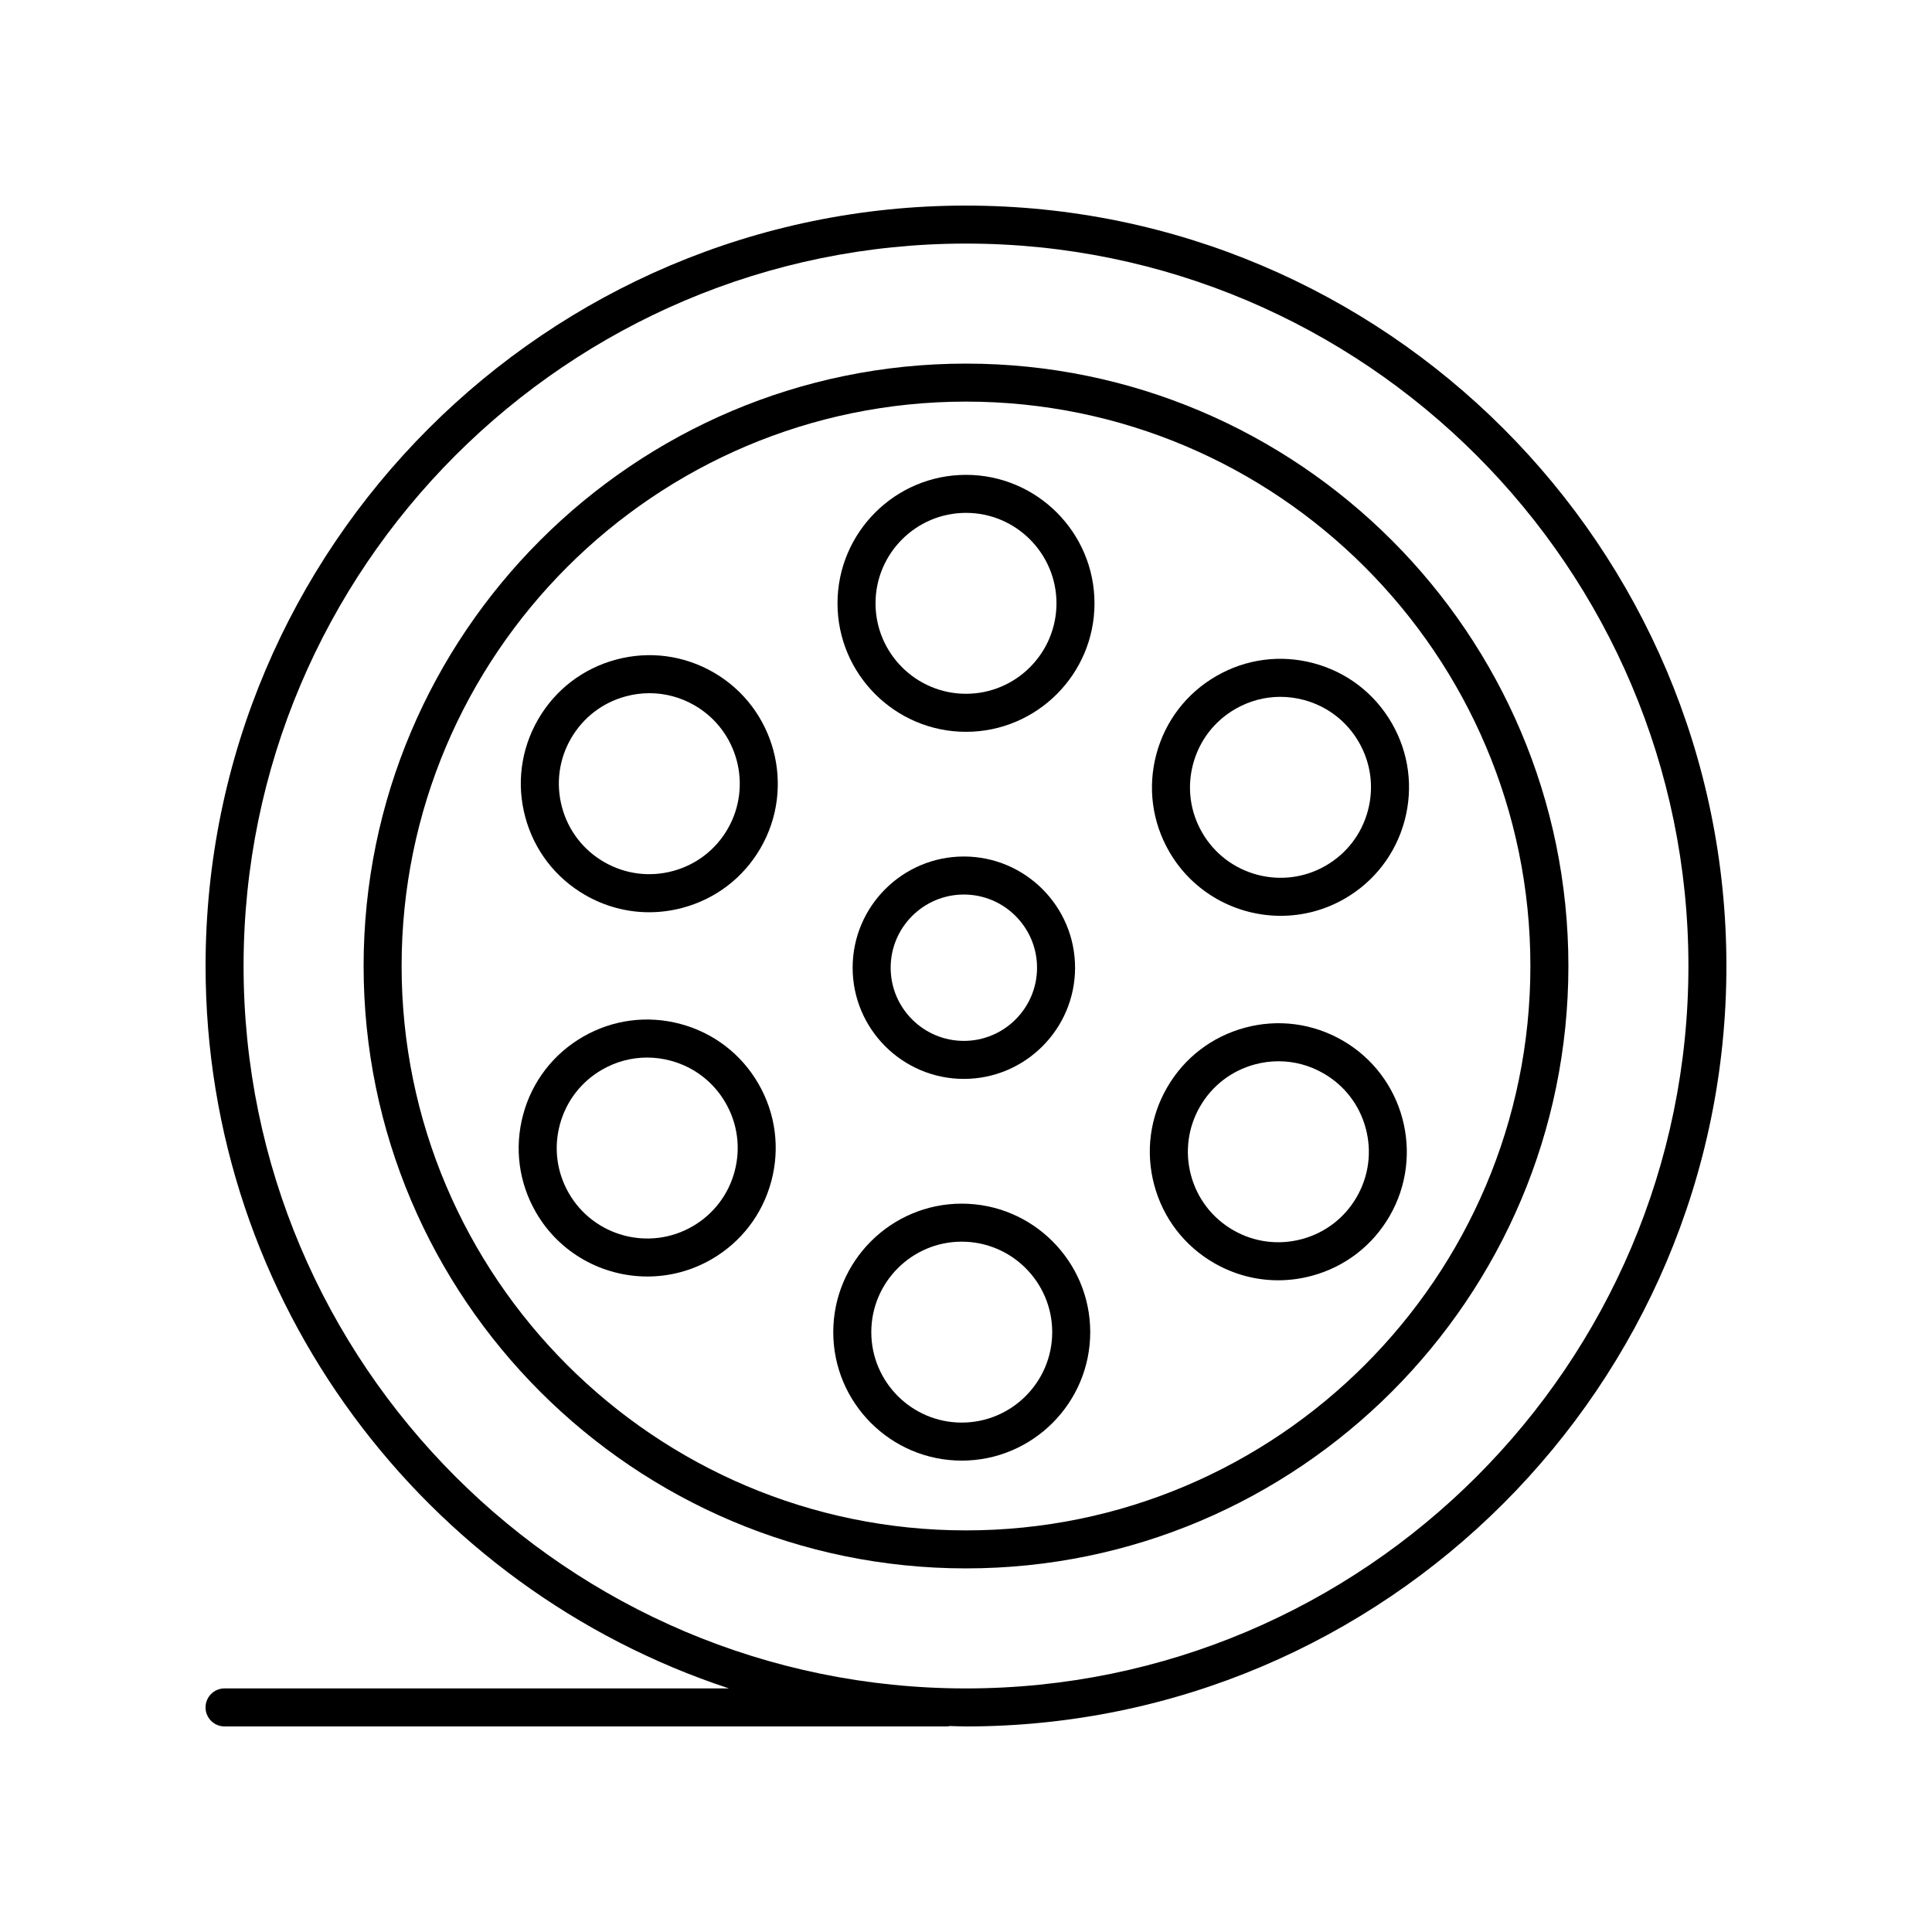
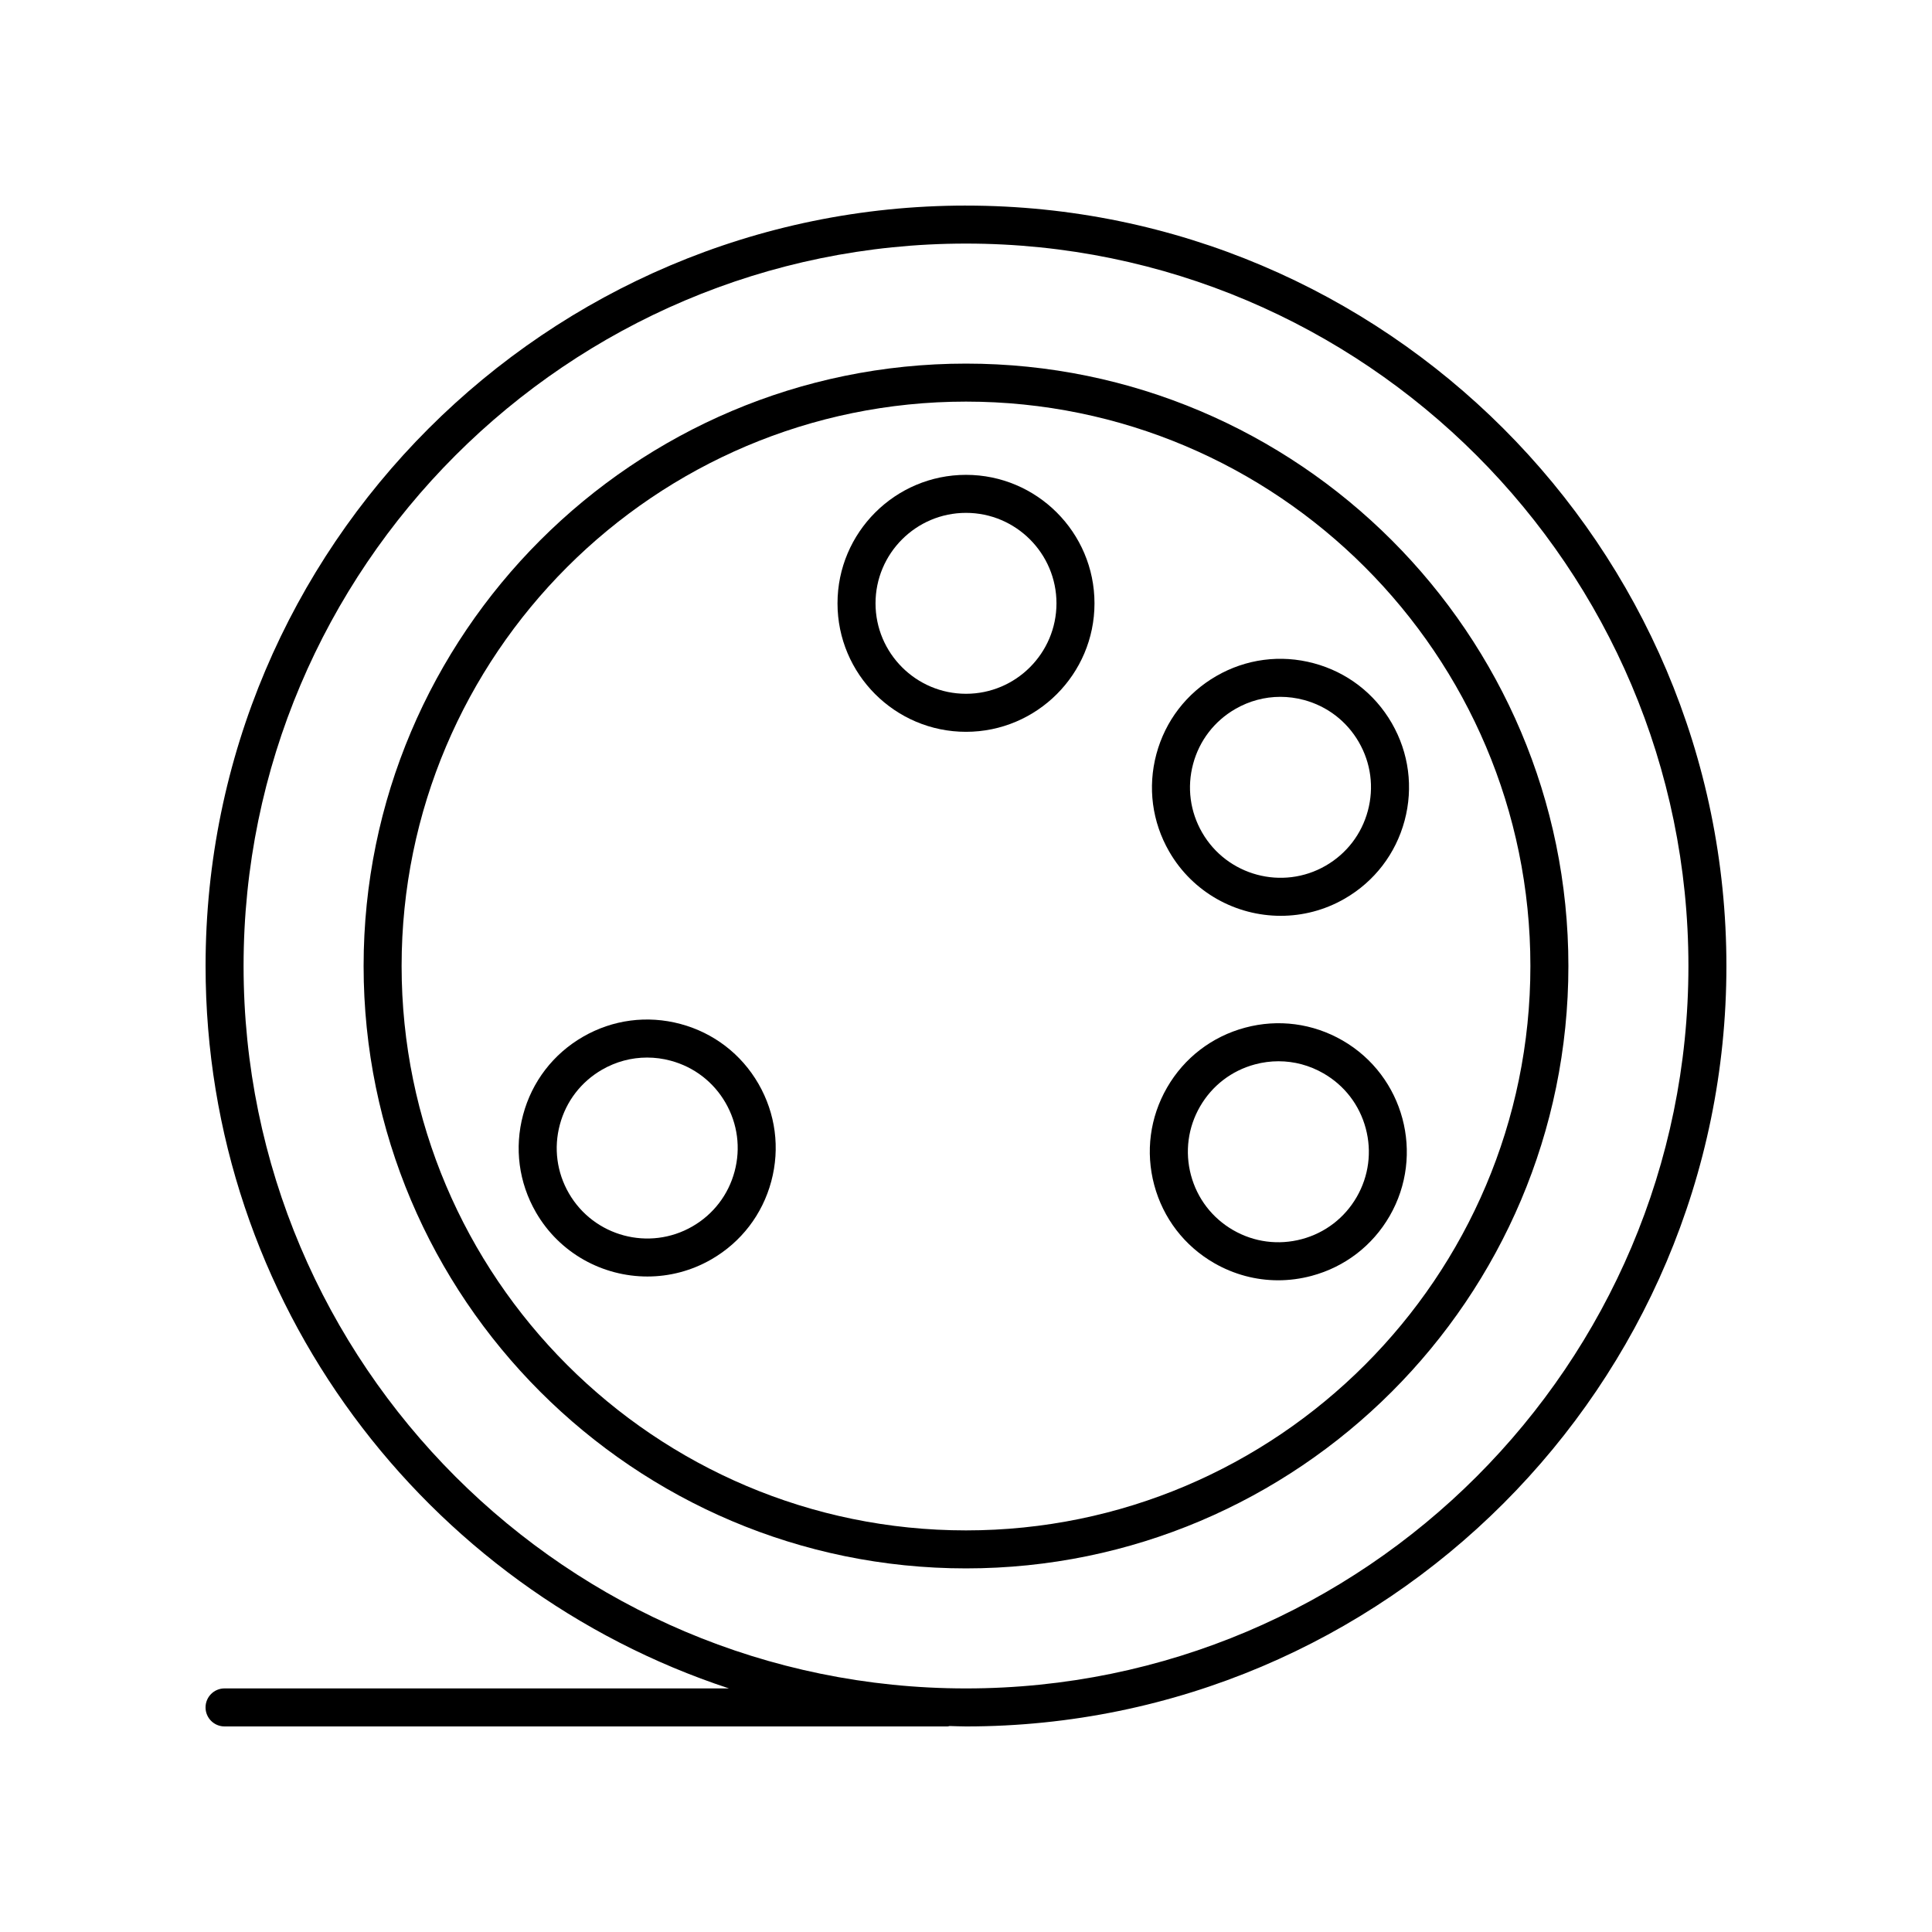
<svg xmlns="http://www.w3.org/2000/svg" fill="#000000" width="800px" height="800px" version="1.1" viewBox="144 144 512 512">
  <g>
    <path d="m400 240.36c-88.027 0-159.64 71.617-159.64 159.64s71.613 159.64 159.64 159.64c88.027 0 159.64-71.617 159.64-159.64 0-88.031-71.617-159.64-159.64-159.64zm0 309.21c-82.473 0-149.57-67.094-149.57-149.57 0-82.473 67.094-149.57 149.57-149.57 82.473 0 149.57 67.094 149.57 149.57 0 82.473-67.094 149.57-149.57 149.57z" />
    <path d="m400 269.84c-18.773 0-34.051 15.277-34.051 34.051-0.004 18.773 15.273 34.047 34.051 34.047 18.773 0 34.051-15.273 34.051-34.047 0-18.777-15.277-34.051-34.051-34.051zm0 58.02c-13.219 0-23.977-10.754-23.977-23.969 0-13.219 10.754-23.977 23.977-23.977 13.219 0 23.977 10.754 23.977 23.977-0.004 13.215-10.758 23.969-23.977 23.969z" />
-     <path d="m333.11 322.2c-7.875-4.547-17.055-5.758-25.84-3.398-8.781 2.352-16.129 7.984-20.676 15.863-4.547 7.875-5.758 17.055-3.398 25.84 2.352 8.781 7.984 16.129 15.863 20.676 5.246 3.027 11.07 4.574 16.969 4.574 2.957 0 5.934-0.391 8.867-1.176 8.789-2.352 16.133-7.984 20.68-15.863 9.383-16.266 3.793-37.129-12.465-46.516zm3.734 41.473c-3.199 5.543-8.367 9.512-14.555 11.168-6.18 1.648-12.645 0.812-18.195-2.394-5.543-3.199-9.512-8.367-11.168-14.559-1.656-6.184-0.809-12.645 2.394-18.188 3.203-5.543 8.367-9.512 14.555-11.168 2.066-0.555 4.164-0.828 6.242-0.828 4.156 0 8.254 1.086 11.949 3.223 11.449 6.606 15.387 21.297 8.777 32.746z" />
    <path d="m324.33 415.36c-8.797-2.356-17.969-1.152-25.84 3.398-7.875 4.547-13.512 11.891-15.863 20.676-2.356 8.789-1.145 17.965 3.398 25.84 6.297 10.914 17.766 17.012 29.543 17.012 5.769 0 11.621-1.465 16.969-4.551 7.875-4.547 13.512-11.891 15.863-20.68 2.352-8.781 1.145-17.957-3.398-25.836-4.543-7.875-11.887-13.508-20.672-15.859zm14.344 39.094c-1.656 6.184-5.625 11.355-11.168 14.555-11.445 6.617-26.141 2.672-32.746-8.773-3.203-5.543-4.055-12.008-2.394-18.195 1.656-6.184 5.625-11.352 11.168-14.555 3.695-2.137 7.793-3.223 11.945-3.223 2.086 0 4.184 0.27 6.242 0.828 6.188 1.656 11.359 5.625 14.559 11.168 3.199 5.547 4.051 12.008 2.394 18.195z" />
-     <path d="m398.87 462.98c-18.773 0-34.047 15.277-34.047 34.051 0 18.773 15.273 34.047 34.047 34.047 18.773 0 34.051-15.273 34.051-34.047 0-18.777-15.277-34.051-34.051-34.051zm0 58.02c-13.215 0-23.969-10.754-23.969-23.969 0-13.219 10.754-23.977 23.969-23.977 13.219 0 23.977 10.754 23.977 23.977 0 13.215-10.758 23.969-23.977 23.969z" />
    <path d="m499.8 419.74c-7.875-4.547-17.055-5.758-25.836-3.398-8.781 2.352-16.129 7.984-20.676 15.863-4.547 7.875-5.758 17.055-3.406 25.836 2.356 8.789 7.988 16.133 15.867 20.68 5.25 3.023 11.074 4.57 16.977 4.57 2.957 0 5.934-0.391 8.867-1.176 8.789-2.352 16.133-7.984 20.68-15.863 9.379-16.262 3.789-37.125-12.473-46.512zm3.742 41.477c-3.199 5.543-8.367 9.512-14.555 11.168-6.176 1.648-12.645 0.812-18.195-2.394-5.543-3.199-9.516-8.367-11.172-14.555-1.652-6.188-0.801-12.648 2.402-18.195 3.203-5.543 8.367-9.512 14.555-11.168 2.066-0.555 4.164-0.828 6.242-0.828 4.152 0 8.25 1.086 11.945 3.223 5.551 3.199 9.516 8.367 11.172 14.555 1.656 6.184 0.809 12.648-2.394 18.195z" />
    <path d="m466.32 323.17c-7.875 4.547-13.512 11.891-15.867 20.676-2.352 8.781-1.145 17.957 3.398 25.836 6.301 10.914 17.77 17.02 29.551 17.02 5.769 0 11.617-1.465 16.965-4.551 7.875-4.547 13.512-11.891 15.867-20.676 2.352-8.789 1.145-17.965-3.398-25.84-4.551-7.875-11.891-13.516-20.68-15.867-8.781-2.359-17.965-1.148-25.836 3.402zm37.785 17.5c3.203 5.543 4.055 12.004 2.394 18.188-1.656 6.188-5.629 11.359-11.172 14.559-11.445 6.613-26.141 2.672-32.746-8.777-3.203-5.543-4.055-12.004-2.394-18.188 1.656-6.184 5.629-11.355 11.172-14.555 3.695-2.137 7.793-3.227 11.949-3.227 2.082 0 4.176 0.277 6.238 0.828 6.188 1.656 11.355 5.629 14.559 11.172z" />
    <path d="m400 198.48c-111.12 0-201.52 90.406-201.52 201.52 0 89.188 58.266 164.98 138.71 191.45l-133.68-0.004c-2.785 0-5.039 2.254-5.039 5.039s2.254 5.039 5.039 5.039h191.61c0.191 0 0.355-0.09 0.543-0.109 1.449 0.031 2.879 0.109 4.332 0.109 111.12 0 201.52-90.406 201.52-201.52 0-111.12-90.406-201.52-201.52-201.52zm0 392.97c-105.56 0-191.45-85.883-191.45-191.45 0-105.56 85.883-191.45 191.45-191.45 105.56 0 191.45 85.883 191.45 191.45-0.004 105.57-85.887 191.45-191.45 191.45z" />
-     <path d="m399.43 429.92c16.25 0 29.473-13.219 29.473-29.465 0-16.25-13.219-29.473-29.473-29.473-16.25 0-29.473 13.219-29.473 29.473 0 16.246 13.223 29.465 29.473 29.465zm0-48.859c10.695 0 19.395 8.699 19.395 19.395 0 10.691-8.699 19.391-19.395 19.391-10.695 0-19.395-8.699-19.395-19.391 0-10.695 8.699-19.395 19.395-19.395z" />
  </g>
</svg>